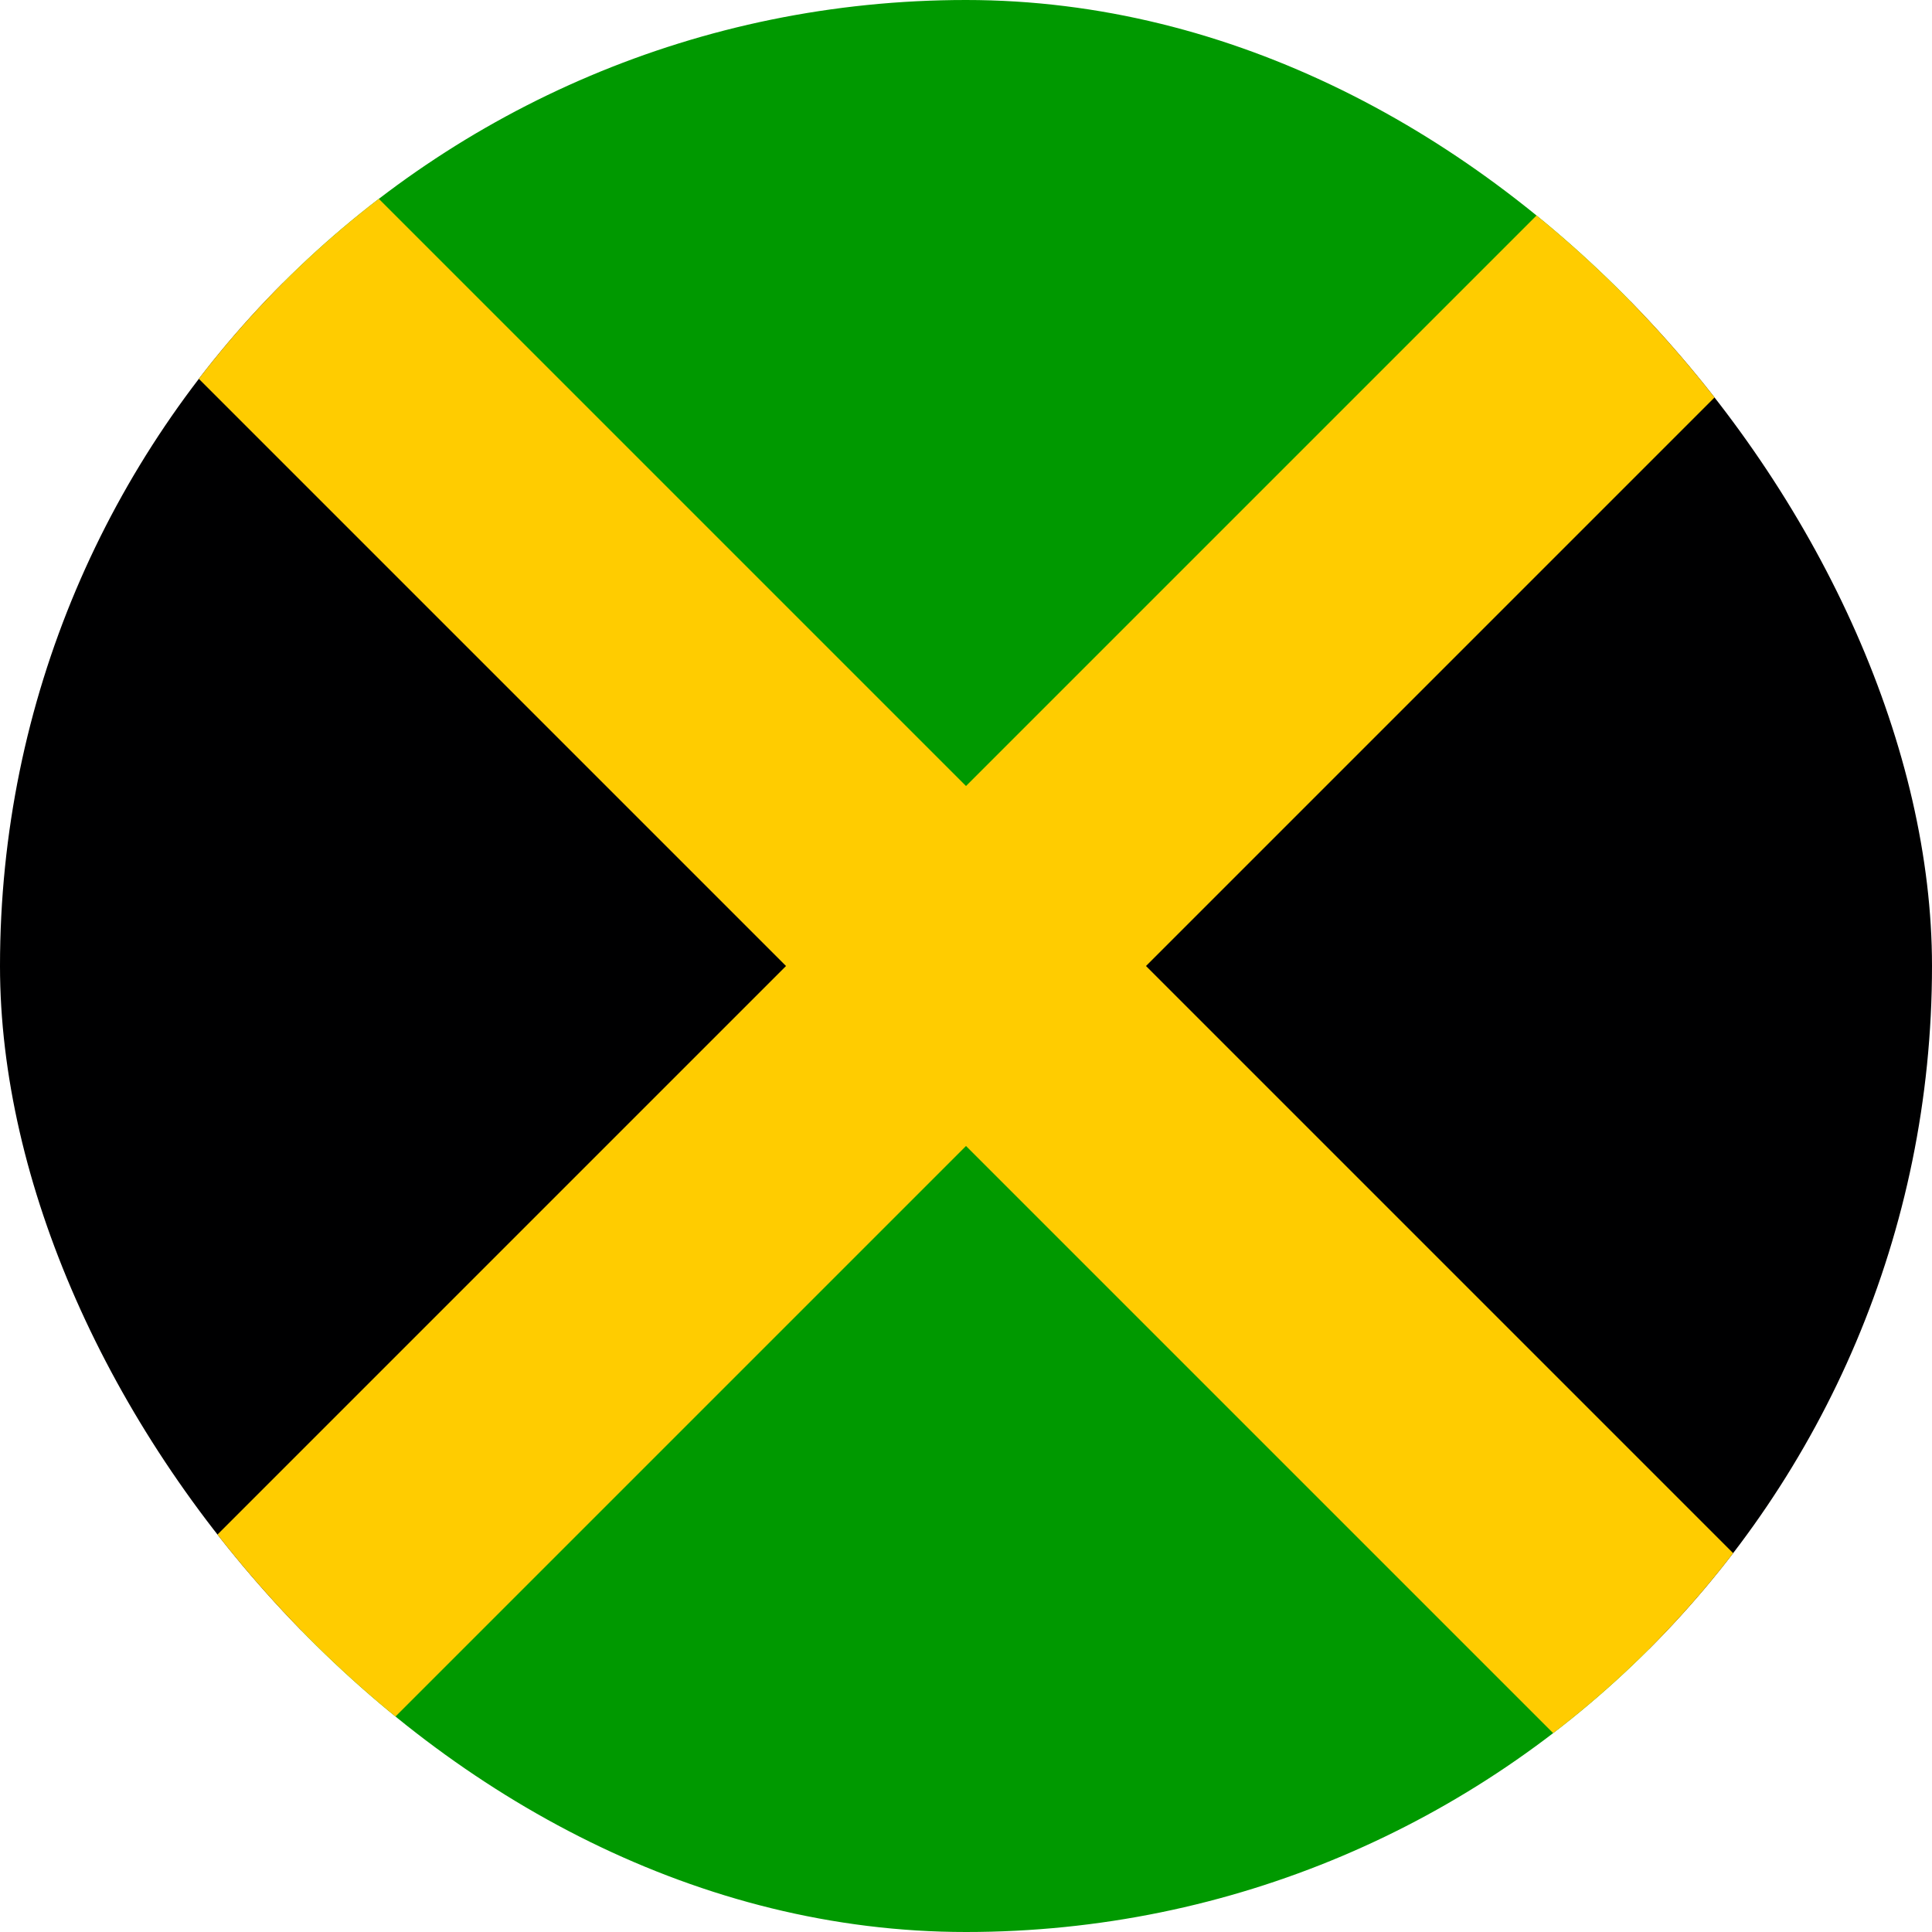
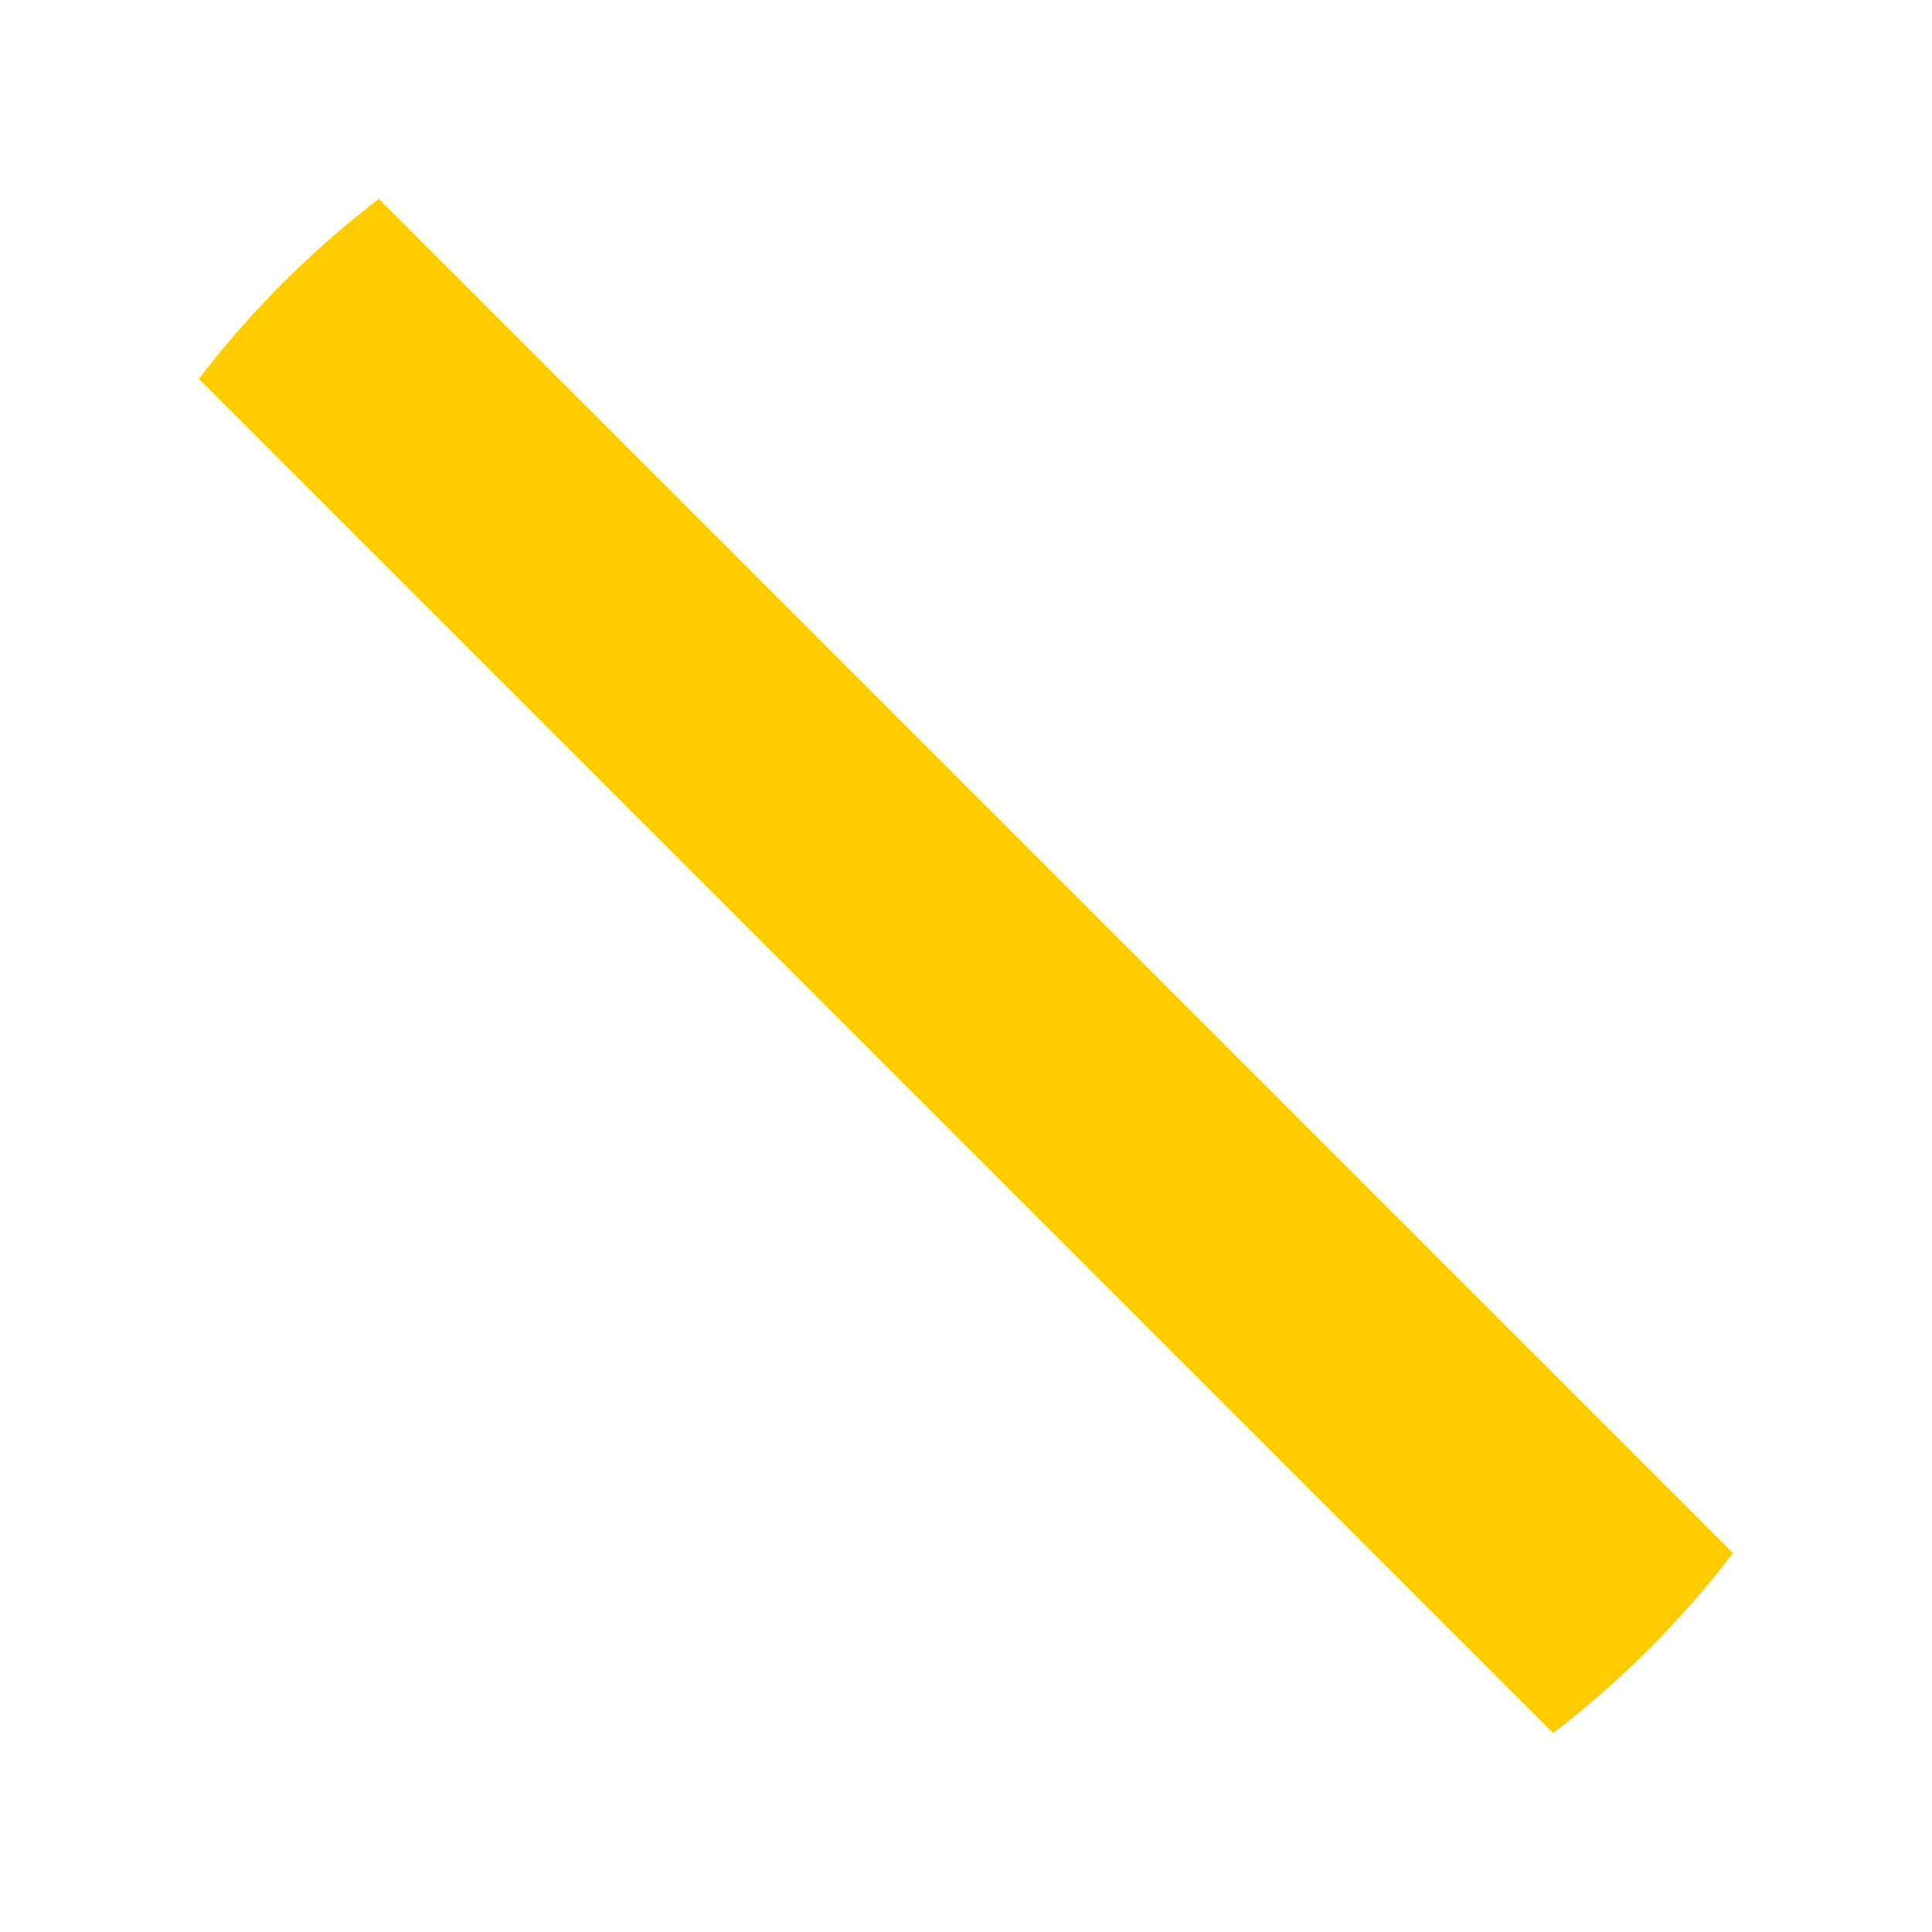
<svg xmlns="http://www.w3.org/2000/svg" width="64" height="64" viewBox="0 0 64 64" fill="none">
  <g clip-path="url(#clip0_1079_46968)">
-     <path fill-rule="evenodd" clip-rule="evenodd" d="M0 0L32 32L0 64V0ZM64 0L32 32L64 64V0Z" fill="#000001" />
-     <path fill-rule="evenodd" clip-rule="evenodd" d="M0 0L32 32L64 0H0ZM0 64L32 32L64 64H0Z" fill="#009900" />
-     <path fill-rule="evenodd" clip-rule="evenodd" d="M64 0H58.038L0 58.038V64H5.963L64 5.963V0Z" fill="#FFCC00" />
    <path fill-rule="evenodd" clip-rule="evenodd" d="M0 0V5.963L58.038 64H64V58.038L5.963 0H0Z" fill="#FFCC00" />
  </g>
  <defs>
    <clipPath id="clip0_1079_46968">
      <rect width="64" height="64" rx="32" fill="white" />
    </clipPath>
  </defs>
</svg>